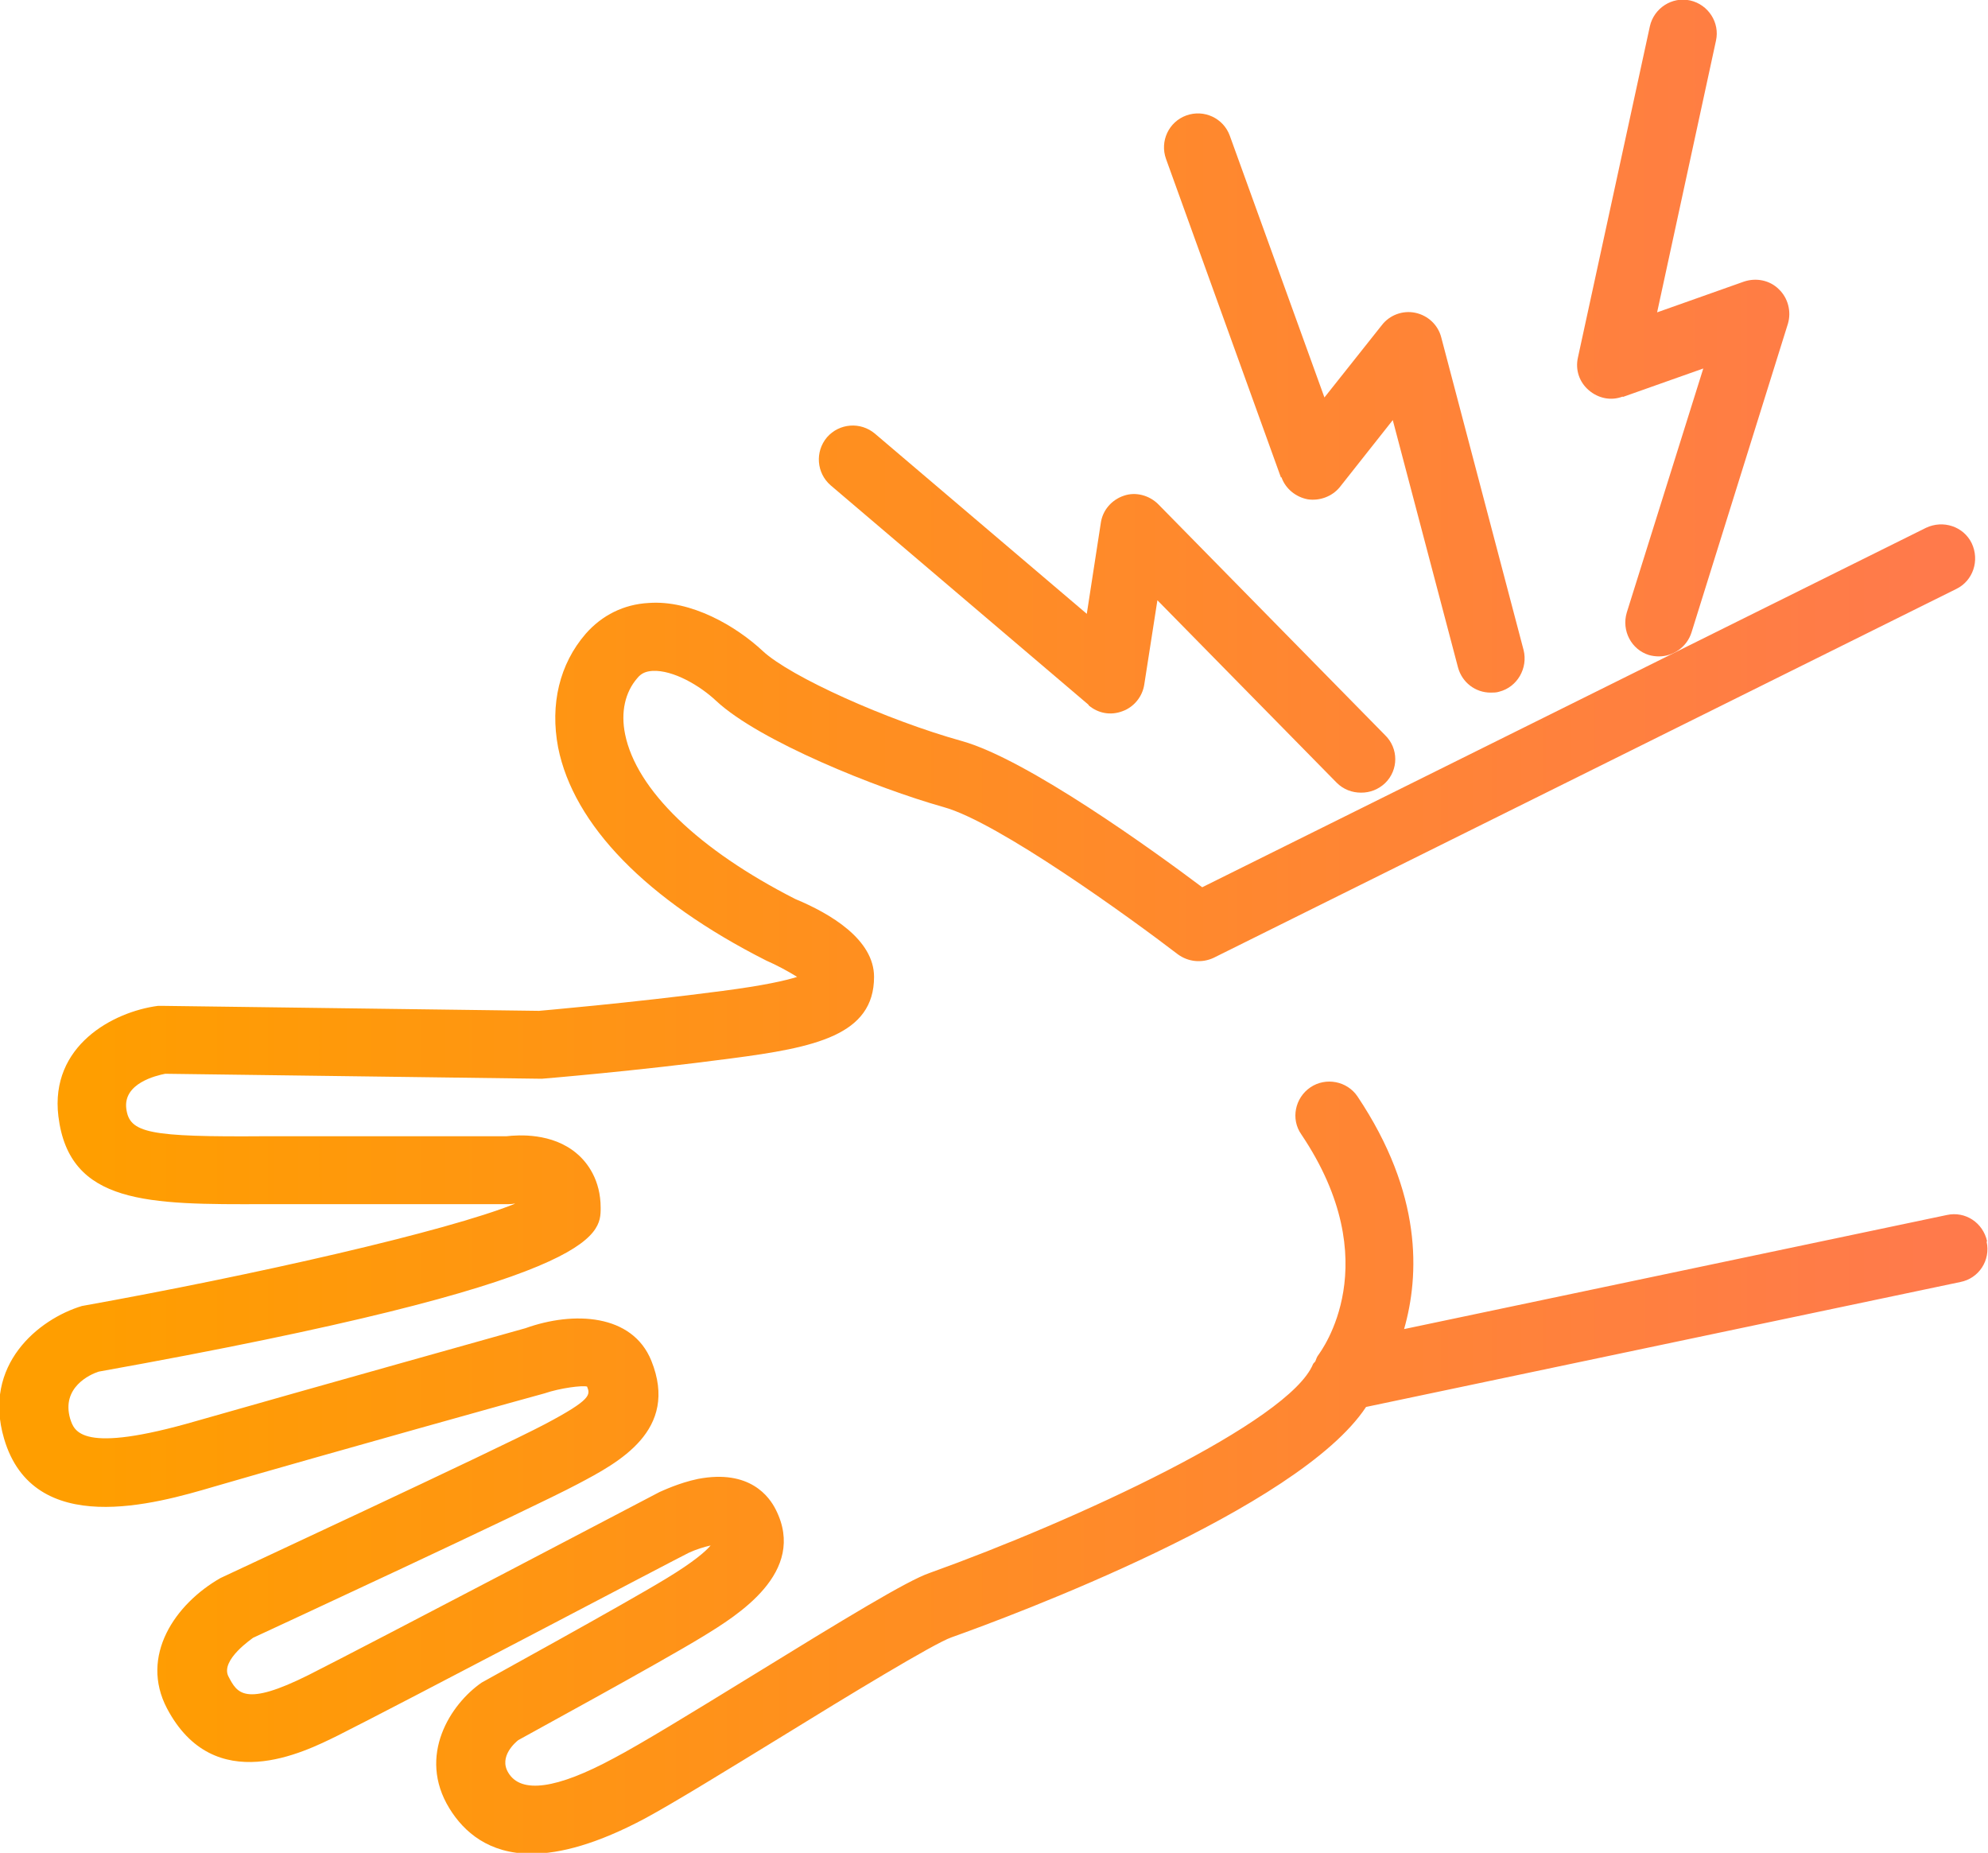
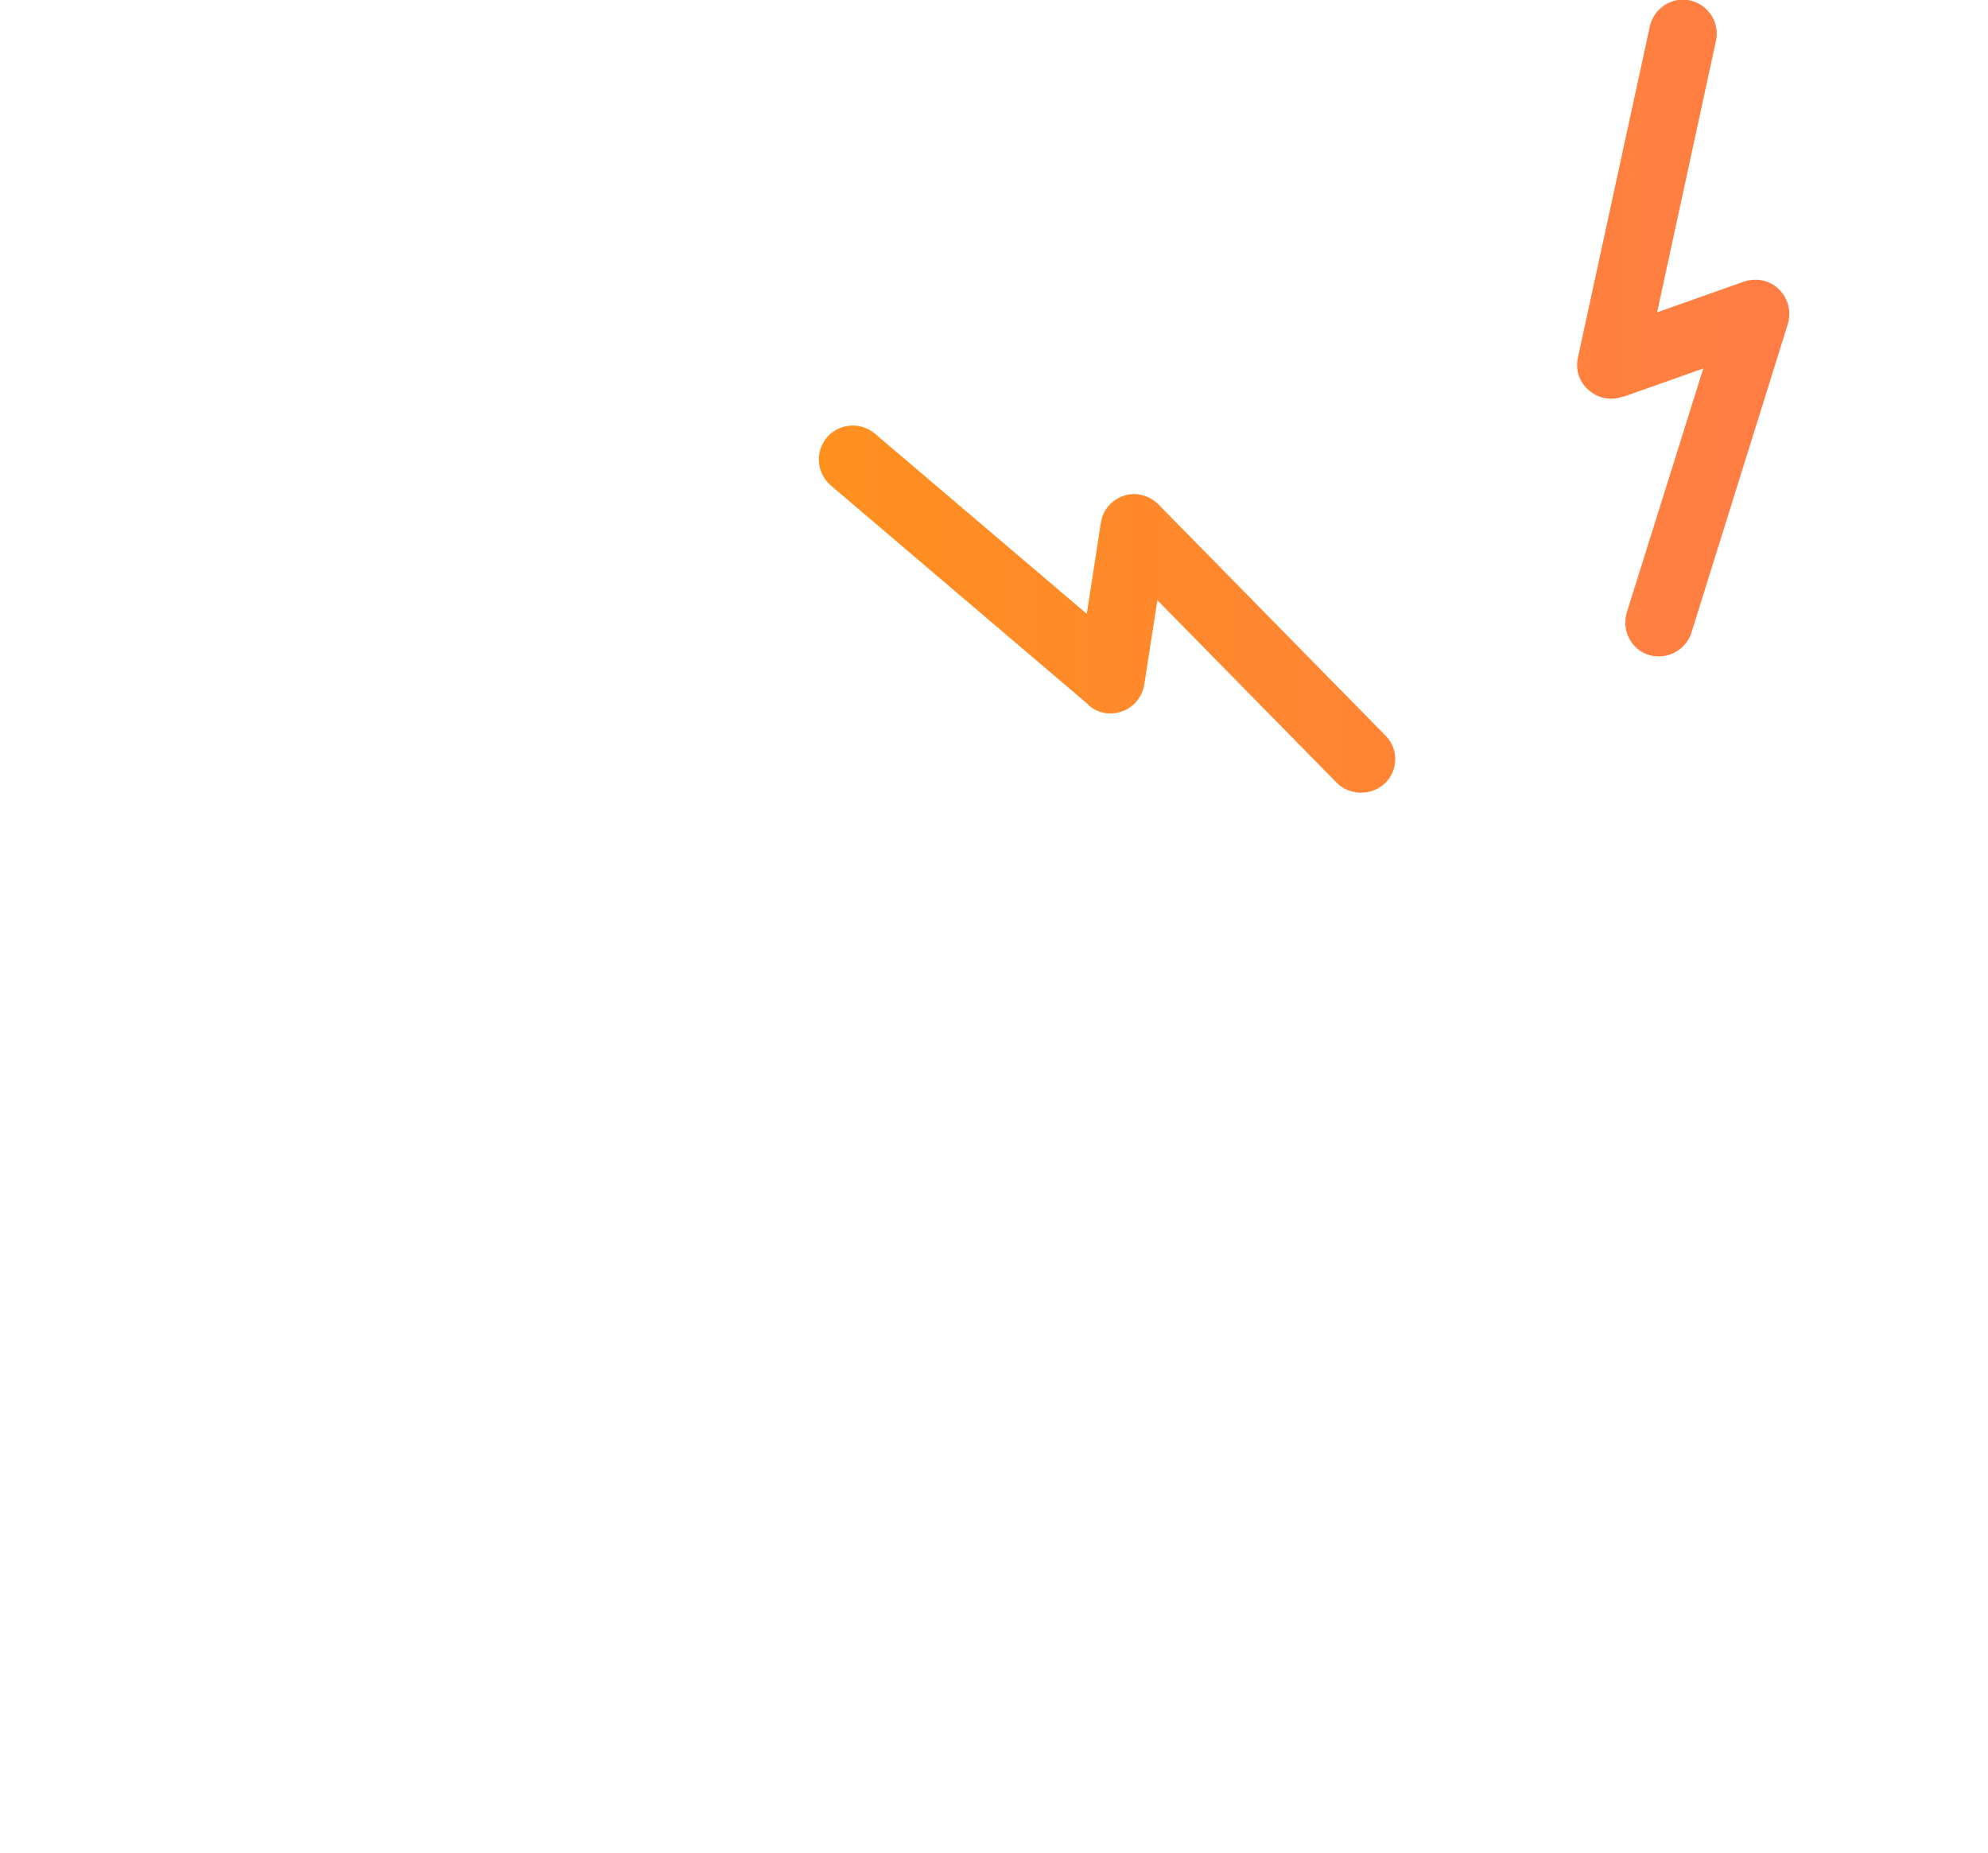
<svg xmlns="http://www.w3.org/2000/svg" xmlns:xlink="http://www.w3.org/1999/xlink" id="_レイヤー_2" viewBox="0 0 43.92 40.93">
  <defs>
    <style>.cls-1{fill:url(#_名称未設定グラデーション_4);}.cls-2{fill:url(#_名称未設定グラデーション_4-4);}.cls-3{fill:url(#_名称未設定グラデーション_4-3);}.cls-4{fill:url(#_名称未設定グラデーション_4-2);}</style>
    <linearGradient id="_名称未設定グラデーション_4" x1="1.99" y1="26.26" x2="42.53" y2="26.26" gradientUnits="userSpaceOnUse">
      <stop offset="0" stop-color="#ff9e00" />
      <stop offset="1" stop-color="#ff7a4b" />
    </linearGradient>
    <linearGradient id="_名称未設定グラデーション_4-2" y1="13.46" y2="13.46" xlink:href="#_名称未設定グラデーション_4" />
    <linearGradient id="_名称未設定グラデーション_4-3" y1="8.9" y2="8.9" xlink:href="#_名称未設定グラデーション_4" />
    <linearGradient id="_名称未設定グラデーション_4-4" y1="7.26" y2="7.26" xlink:href="#_名称未設定グラデーション_4" />
  </defs>
  <g id="_レイヤー_1-2">
-     <path class="cls-1" d="M43.9,27.42c-.09-.41-.48-.67-.89-.58l-11.99,2.52c.34-1.19.41-2.99-1.03-5.14-.23-.34-.7-.43-1.04-.2-.34.23-.44.7-.2,1.04,1.91,2.84.44,4.78.37,4.88-.03.04-.04.08-.06.13-.01.02-.04.04-.05.06-.52,1.28-5.27,3.47-8.48,4.62-.49.17-1.84.99-4,2.32-1.22.75-2.38,1.46-2.97,1.77-1.26.68-2.05.79-2.33.32-.22-.36.17-.68.22-.72.12-.07,3.08-1.68,4.08-2.29.75-.46,2.31-1.41,1.61-2.8-.14-.28-.57-.9-1.72-.68-.43.09-.8.27-.85.29-.06.03-6.44,3.38-7.75,4.04-1.42.71-1.58.4-1.77.04-.2-.37.55-.86.54-.86h0c.28-.13,6.13-2.84,7.18-3.4.89-.47,2.24-1.18,1.62-2.72-.42-1.04-1.72-1.1-2.78-.72,0,0-4.82,1.35-7.27,2.05-2.55.74-2.7.23-2.79-.05-.2-.69.44-.98.63-1.04,11.09-1.99,11.09-3.01,11.09-3.62s-.29-1-.53-1.2c-.54-.46-1.29-.41-1.55-.38h-5.32c-2.59.02-3.01-.07-3.08-.61-.07-.56.66-.73.86-.77l8.32.11s2.09-.17,4.19-.45c1.84-.24,3.15-.51,3.15-1.8,0-.83-.97-1.4-1.74-1.72-2.14-1.09-3.51-2.41-3.76-3.64-.1-.49,0-.93.27-1.24.09-.11.19-.15.34-.16.45-.02,1.04.32,1.41.67.95.88,3.53,1.92,5.02,2.34,1.2.33,4.14,2.46,5.17,3.25.23.17.53.2.79.08l16.41-8.15c.37-.18.52-.63.34-1.01-.18-.37-.63-.52-1.01-.34l-15.99,7.94c-1.05-.79-3.87-2.83-5.31-3.23-1.65-.46-3.79-1.42-4.4-1.99-.59-.55-1.58-1.13-2.52-1.06-.55.03-1.03.27-1.39.68-.58.67-.79,1.56-.61,2.51.34,1.71,1.95,3.37,4.6,4.71.23.1.49.24.68.36-.25.08-.73.19-1.65.31-2.05.27-4.07.44-4.05.44l-8.31-.11s-.07,0-.11,0c-.99.13-2.39.88-2.2,2.44.24,1.95,1.98,1.95,4.57,1.94h5.37s.08,0,.12-.01c0,0,.02,0,.03,0-1.51.61-5.78,1.58-9.57,2.26-.96.29-2.2,1.3-1.72,2.93.65,2.22,3.35,1.44,4.64,1.06,2.44-.71,7.25-2.05,7.3-2.06.35-.12.84-.18.94-.15.07.18.11.28-.93.83-1.02.54-7.05,3.34-7.17,3.4-1,.57-1.79,1.72-1.18,2.88,1.04,1.97,3.02.97,3.77.6,1.32-.66,7.51-3.92,7.76-4.04.15-.07.34-.13.48-.16-.11.13-.37.36-.98.73-.97.59-3.98,2.24-4.08,2.3-.68.47-1.43,1.61-.71,2.78.32.52.87,1,1.81,1,.64,0,1.46-.22,2.51-.78.63-.34,1.8-1.06,3.04-1.82,1.41-.87,3.35-2.05,3.73-2.18,1.32-.47,7.67-2.83,9.16-5.09l13.13-2.76c.41-.08.67-.48.58-.89Z" />
    <path class="cls-4" d="M24.05,15.58c.21.18.49.23.75.13.25-.09.44-.32.48-.59l.29-1.86,3.96,4.03c.15.15.34.22.54.22s.38-.07.53-.21c.3-.29.3-.77,0-1.06l-5.01-5.1c-.2-.2-.5-.28-.76-.19-.27.09-.47.32-.51.6l-.31,2.01-4.68-3.98c-.32-.27-.79-.23-1.06.08-.27.32-.23.79.08,1.06l5.7,4.85Z" />
-     <path class="cls-3" d="M28.31,10.54c.09.26.32.44.58.49.26.04.54-.06.71-.27l1.17-1.48,1.44,5.46c.09.34.39.56.72.56.06,0,.13,0,.19-.02.4-.1.64-.52.54-.92l-1.82-6.91c-.07-.27-.29-.48-.57-.54-.28-.06-.57.05-.74.27l-1.27,1.6-2.09-5.78c-.14-.39-.57-.59-.96-.45-.39.14-.59.57-.45.96l2.54,7.04Z" />
    <path class="cls-2" d="M35.85,8.77l1.78-.63-1.69,5.39c-.12.4.1.82.49.94.07.02.15.03.22.03.32,0,.62-.21.72-.53l2.13-6.82c.08-.27,0-.57-.2-.76-.2-.2-.5-.26-.77-.17l-1.92.68,1.3-6c.09-.4-.17-.8-.57-.89-.4-.09-.8.17-.89.57l-1.59,7.32c-.06.27.03.54.24.72.21.18.49.24.75.14Z" />
  </g>
</svg>